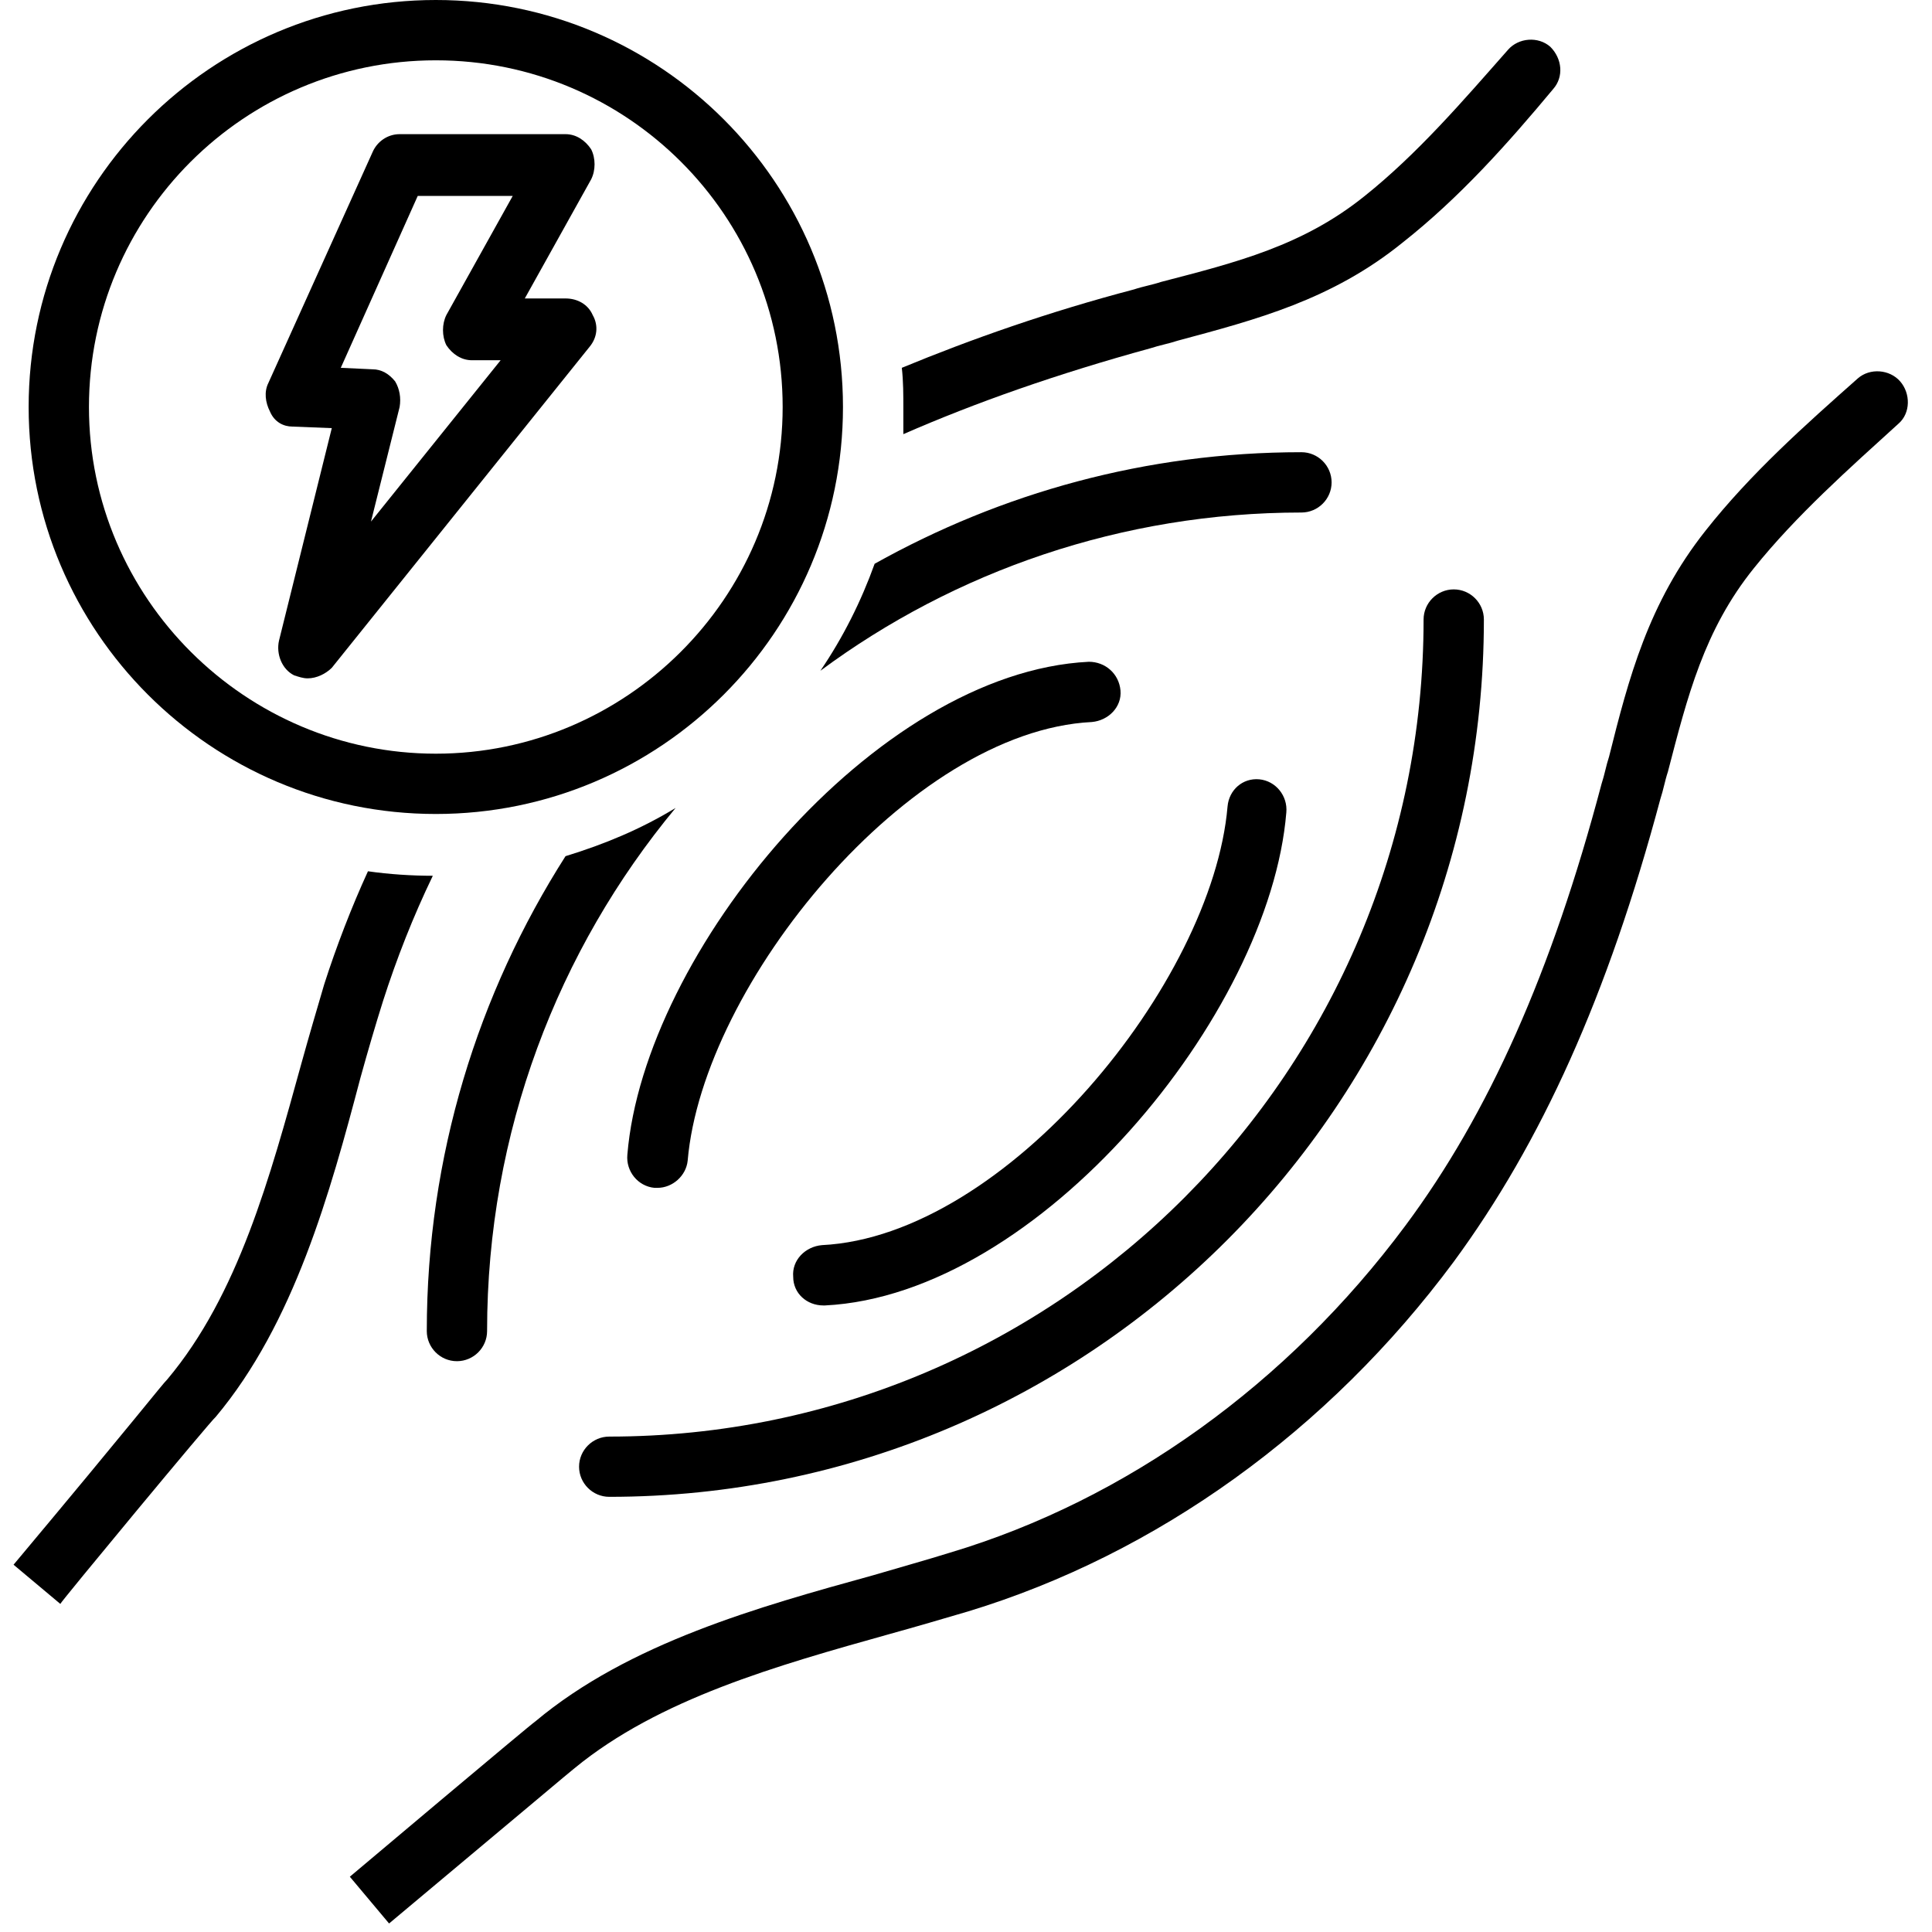
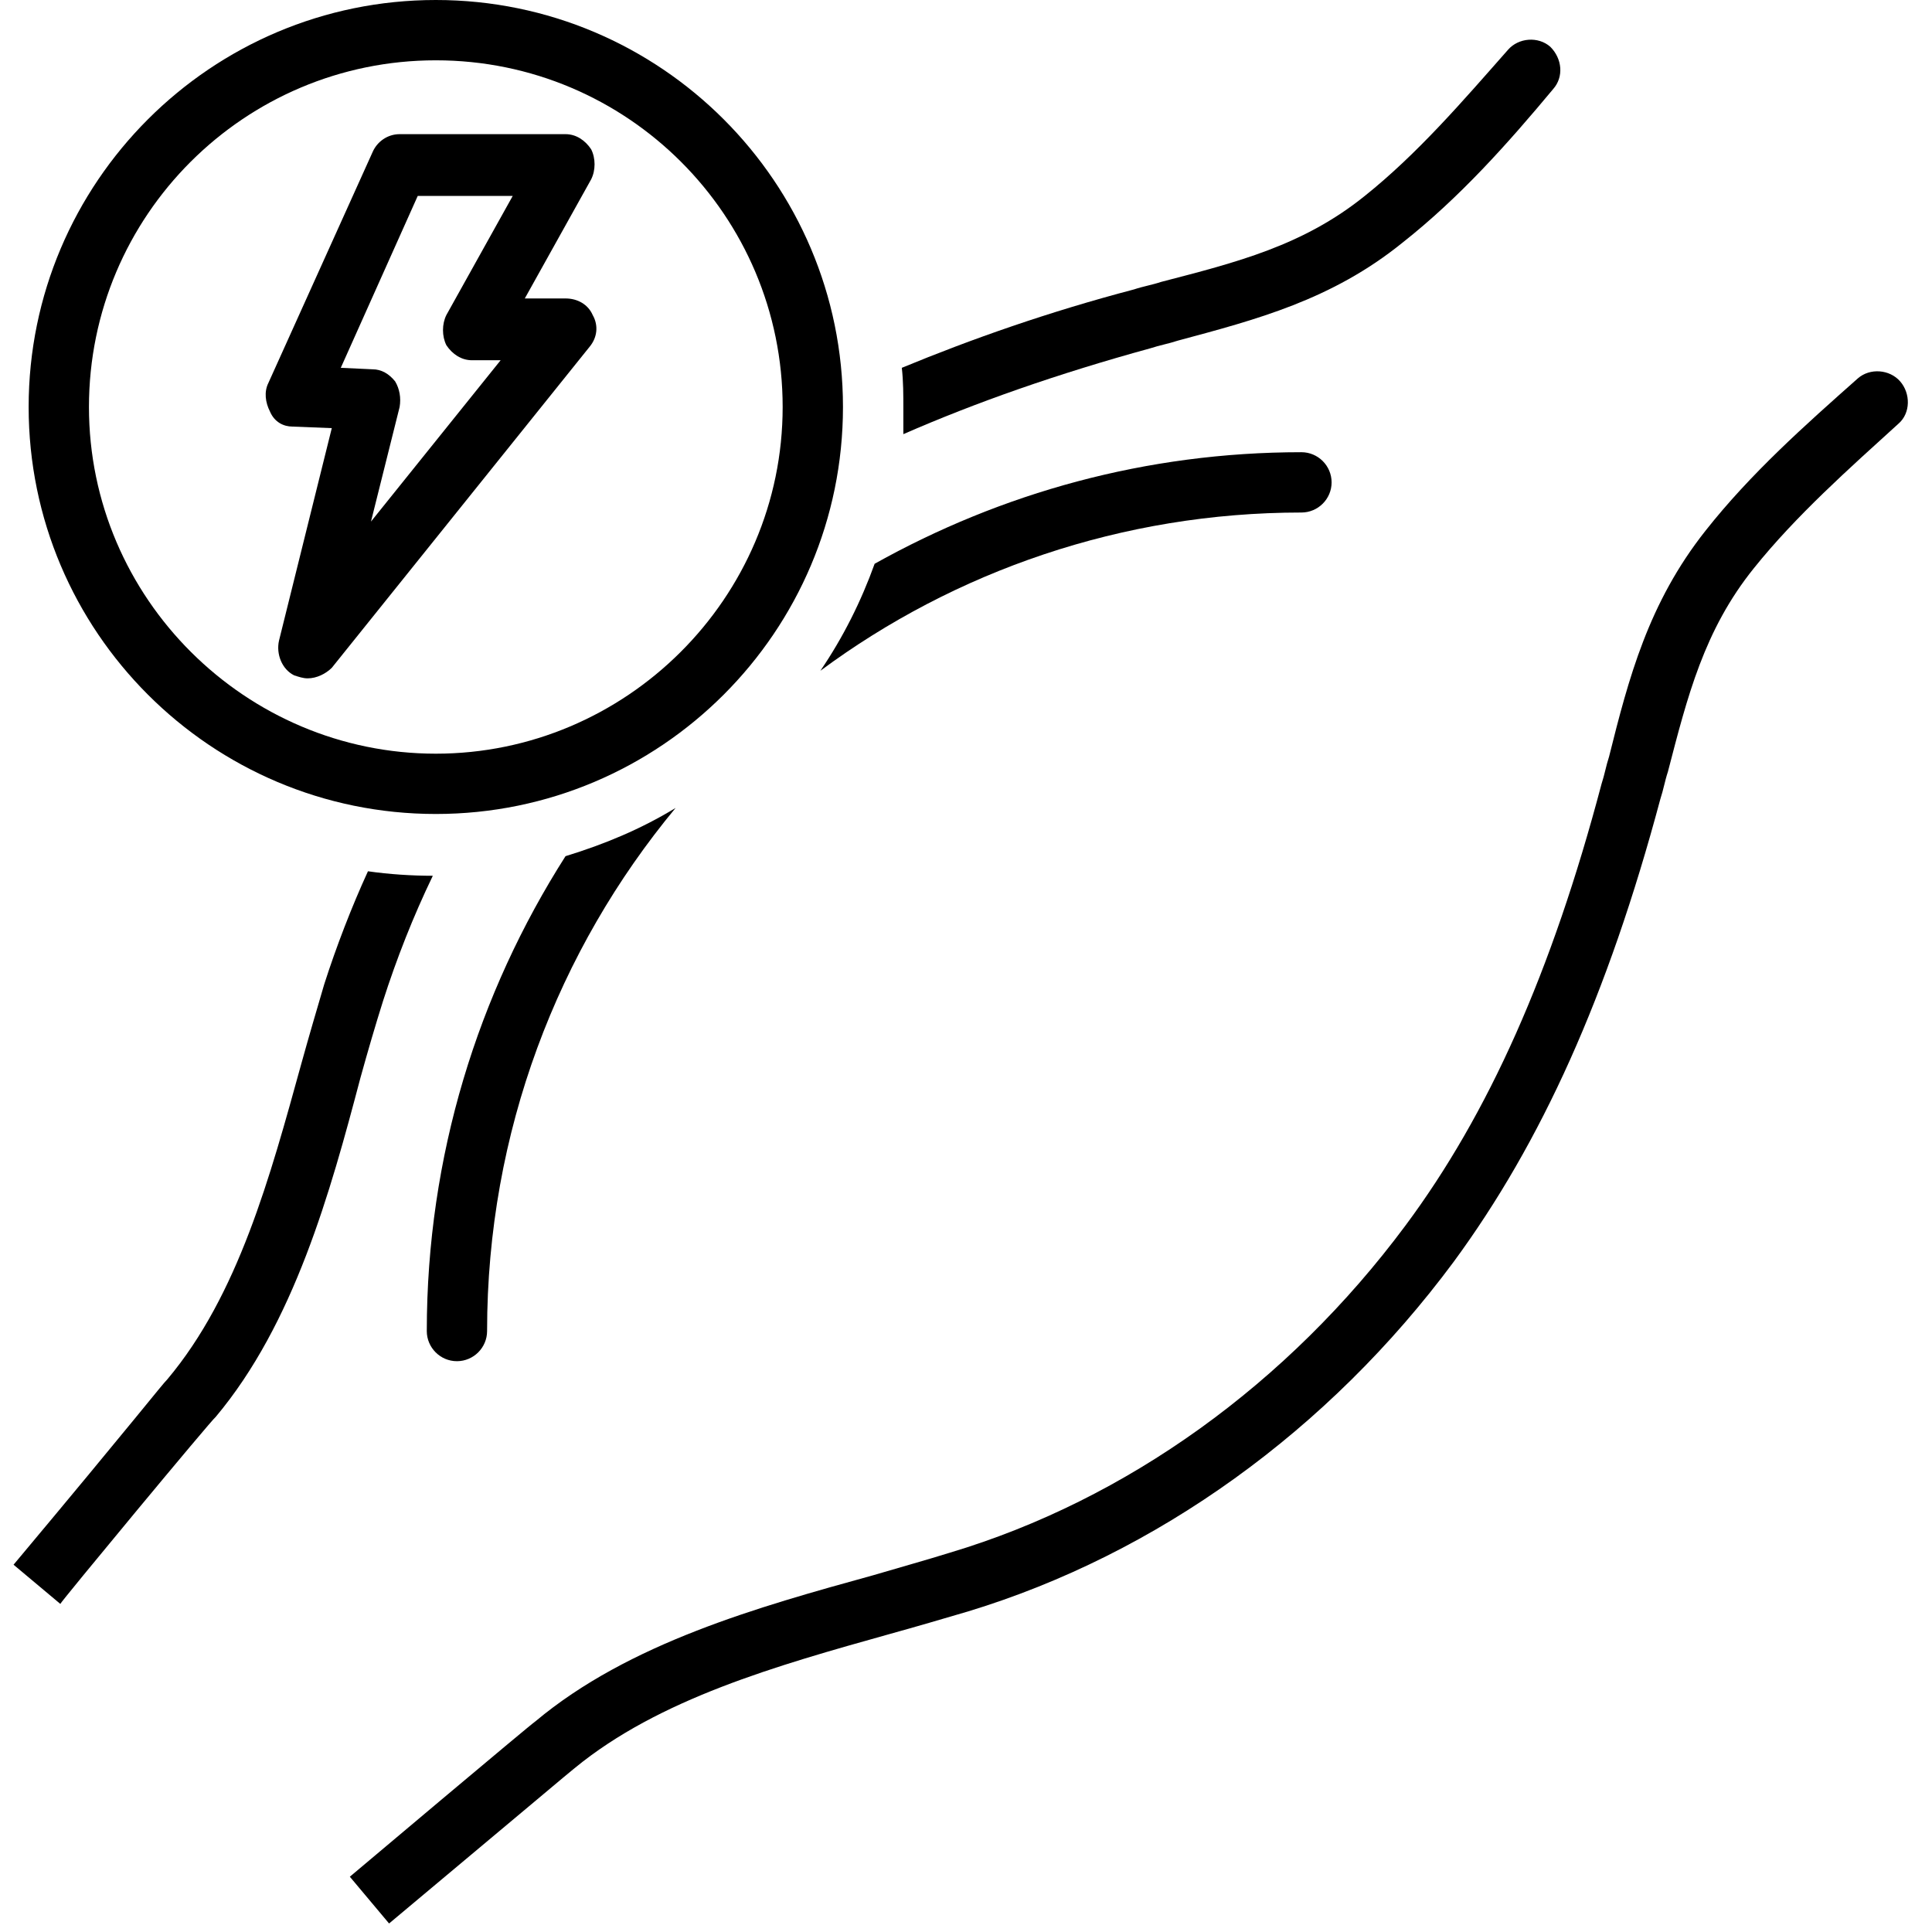
<svg xmlns="http://www.w3.org/2000/svg" width="150" zoomAndPan="magnify" viewBox="0 0 112.5 112.5" height="150" preserveAspectRatio="xMidYMid meet" version="1.2">
  <defs>
    <clipPath id="1017cf762a">
      <path d="M 20 21 L 111.277 21 L 111.277 112.004 L 20 112.004 Z M 20 21 " />
    </clipPath>
    <clipPath id="e14a7f6144">
      <path d="M 0.77 50 L 26 50 L 26 94 L 0.77 94 Z M 0.77 50 " />
    </clipPath>
  </defs>
  <g id="ad531f3ea5">
    <g clip-rule="nonzero" clip-path="url(#1017cf762a)">
      <path style=" stroke:none;fill-rule:nonzero;fill:#000000;fill-opacity:1;" d="M 110.645 22.207 C 110.031 21.504 108.887 21.418 108.184 22.031 C 105.113 24.754 101.949 27.562 99.316 30.898 C 95.98 35.109 94.836 39.5 93.695 44.062 C 93.52 44.59 93.434 45.117 93.258 45.645 C 90.359 56.617 86.672 64.867 81.84 71.363 C 74.992 80.578 65.598 87.336 55.32 90.41 C 53.918 90.848 52.336 91.285 50.844 91.727 C 44.168 93.57 36.617 95.676 31.172 100.238 C 30.996 100.328 20.371 109.281 20.371 109.281 L 22.656 112.004 C 31.262 104.805 33.016 103.312 33.457 102.961 C 38.375 98.922 45.223 96.992 51.809 95.148 C 53.391 94.711 54.883 94.27 56.375 93.832 C 67.352 90.496 77.363 83.301 84.652 73.469 C 89.746 66.535 93.609 58.02 96.684 46.52 C 96.859 45.996 96.945 45.469 97.121 44.941 C 98.262 40.551 99.227 36.691 102.125 33.09 C 104.586 30.02 107.66 27.297 110.555 24.664 C 111.258 24.051 111.258 22.91 110.645 22.207 Z M 110.645 22.207 " />
    </g>
-     <path style=" stroke:none;fill-rule:nonzero;fill:#000000;fill-opacity:1;" d="M 33.719 85.406 C 33.719 86.371 34.512 87.16 35.477 87.16 C 63.578 87.16 86.406 64.254 86.406 36.074 C 86.406 35.109 85.617 34.32 84.652 34.32 C 83.688 34.32 82.895 35.109 82.895 36.074 C 82.895 62.32 61.645 83.652 35.477 83.652 C 34.512 83.652 33.719 84.441 33.719 85.406 Z M 33.719 85.406 " />
-     <path style=" stroke:none;fill-rule:nonzero;fill:#000000;fill-opacity:1;" d="M 36.531 67.238 C 36.441 68.203 37.145 69.078 38.109 69.168 C 38.199 69.168 38.199 69.168 38.285 69.168 C 39.164 69.168 39.953 68.465 40.043 67.586 C 40.922 57.316 52.949 42.57 63.578 42.043 C 64.543 41.957 65.332 41.168 65.246 40.203 C 65.156 39.234 64.367 38.535 63.402 38.535 C 50.93 39.148 37.496 55.473 36.531 67.238 Z M 36.531 67.238 " />
-     <path style=" stroke:none;fill-rule:nonzero;fill:#000000;fill-opacity:1;" d="M 71.48 46.961 C 70.602 57.23 58.57 71.977 47.859 72.504 C 46.891 72.59 46.102 73.379 46.188 74.348 C 46.188 75.312 46.98 76.016 47.945 76.016 C 47.945 76.016 48.035 76.016 48.035 76.016 C 60.504 75.398 73.938 59.074 74.902 47.312 C 74.992 46.348 74.289 45.469 73.324 45.379 C 72.359 45.293 71.566 45.996 71.48 46.961 Z M 71.48 46.961 " />
    <g clip-rule="nonzero" clip-path="url(#e14a7f6144)">
      <path style=" stroke:none;fill-rule:nonzero;fill:#000000;fill-opacity:1;" d="M 12.559 82.508 C 17.125 77.066 19.23 69.43 20.988 62.762 C 21.426 61.18 21.863 59.688 22.305 58.285 C 23.094 55.824 24.059 53.367 25.203 50.996 C 23.973 50.996 22.656 50.91 21.426 50.734 C 20.461 52.84 19.582 55.125 18.879 57.316 C 18.441 58.809 18 60.301 17.562 61.883 C 15.719 68.555 13.875 75.398 9.746 80.316 C 9.395 80.668 7.992 82.508 0.789 91.113 L 3.512 93.395 C 3.512 93.305 12.383 82.598 12.559 82.508 Z M 12.559 82.508 " />
    </g>
    <path style=" stroke:none;fill-rule:nonzero;fill:#000000;fill-opacity:1;" d="M 90.273 2.723 C 89.57 2.105 88.426 2.195 87.812 2.898 C 85.18 5.883 82.543 8.953 79.469 11.41 C 75.871 14.309 72.008 15.273 67.617 16.414 C 67.09 16.59 66.562 16.676 66.035 16.852 C 61.031 18.168 56.551 19.75 52.512 21.418 C 52.602 22.207 52.602 22.996 52.602 23.789 C 52.602 24.312 52.602 24.754 52.602 25.281 C 56.816 23.438 61.559 21.77 67 20.277 C 67.527 20.102 68.055 20.012 68.582 19.836 C 73.148 18.609 77.539 17.469 81.664 14.133 C 85.004 11.5 87.812 8.34 90.445 5.18 C 91.062 4.477 90.973 3.422 90.273 2.723 Z M 90.273 2.723 " />
    <path style=" stroke:none;fill-rule:nonzero;fill:#000000;fill-opacity:1;" d="M 26.605 79.262 C 27.574 79.262 28.363 78.473 28.363 77.508 C 28.363 65.918 32.492 55.301 39.34 47.047 C 37.32 48.277 35.211 49.156 32.93 49.855 C 27.836 57.844 24.852 67.324 24.852 77.508 C 24.852 78.473 25.641 79.262 26.605 79.262 Z M 26.605 79.262 " />
    <path style=" stroke:none;fill-rule:nonzero;fill:#000000;fill-opacity:1;" d="M 77.539 28.09 C 77.539 27.121 76.75 26.332 75.781 26.332 C 66.738 26.332 58.309 28.703 50.93 32.828 C 50.141 35.023 49.086 37.129 47.77 39.059 C 55.586 33.266 65.332 29.844 75.781 29.844 C 76.75 29.844 77.539 29.055 77.539 28.09 Z M 77.539 28.09 " />
    <path style=" stroke:none;fill-rule:nonzero;fill:#000000;fill-opacity:1;" d="M 25.379 47.398 C 38.461 47.398 49.086 36.777 49.086 23.699 C 49.086 10.621 38.461 0 25.379 0 C 12.293 0 1.668 10.621 1.668 23.699 C 1.668 36.777 12.293 47.398 25.379 47.398 Z M 25.379 3.512 C 36.531 3.512 45.574 12.551 45.574 23.699 C 45.574 34.848 36.441 43.887 25.379 43.887 C 14.312 43.887 5.18 34.848 5.18 23.699 C 5.18 12.551 14.227 3.512 25.379 3.512 Z M 25.379 3.512 " />
    <path style=" stroke:none;fill-rule:nonzero;fill:#000000;fill-opacity:1;" d="M 17.035 24.84 L 19.32 24.93 L 16.246 37.305 C 16.07 38.094 16.422 38.973 17.125 39.324 C 17.387 39.41 17.648 39.5 17.914 39.5 C 18.441 39.5 18.969 39.234 19.32 38.887 L 34.336 20.188 C 34.773 19.66 34.863 18.961 34.512 18.344 C 34.246 17.73 33.633 17.379 32.93 17.379 L 30.559 17.379 L 34.422 10.445 C 34.688 9.918 34.688 9.215 34.422 8.691 C 34.07 8.164 33.543 7.812 32.93 7.812 L 23.27 7.812 C 22.566 7.812 21.953 8.25 21.691 8.867 L 15.629 22.297 C 15.367 22.82 15.453 23.438 15.719 23.961 C 15.98 24.578 16.508 24.84 17.035 24.84 Z M 24.324 11.41 L 29.855 11.41 L 25.992 18.344 C 25.73 18.871 25.73 19.574 25.992 20.102 C 26.344 20.629 26.871 20.977 27.484 20.977 L 29.152 20.977 L 21.602 30.371 L 23.27 23.699 C 23.359 23.172 23.27 22.645 23.008 22.207 C 22.656 21.77 22.215 21.504 21.691 21.504 L 19.844 21.418 Z M 24.324 11.41 " />
  </g>
</svg>